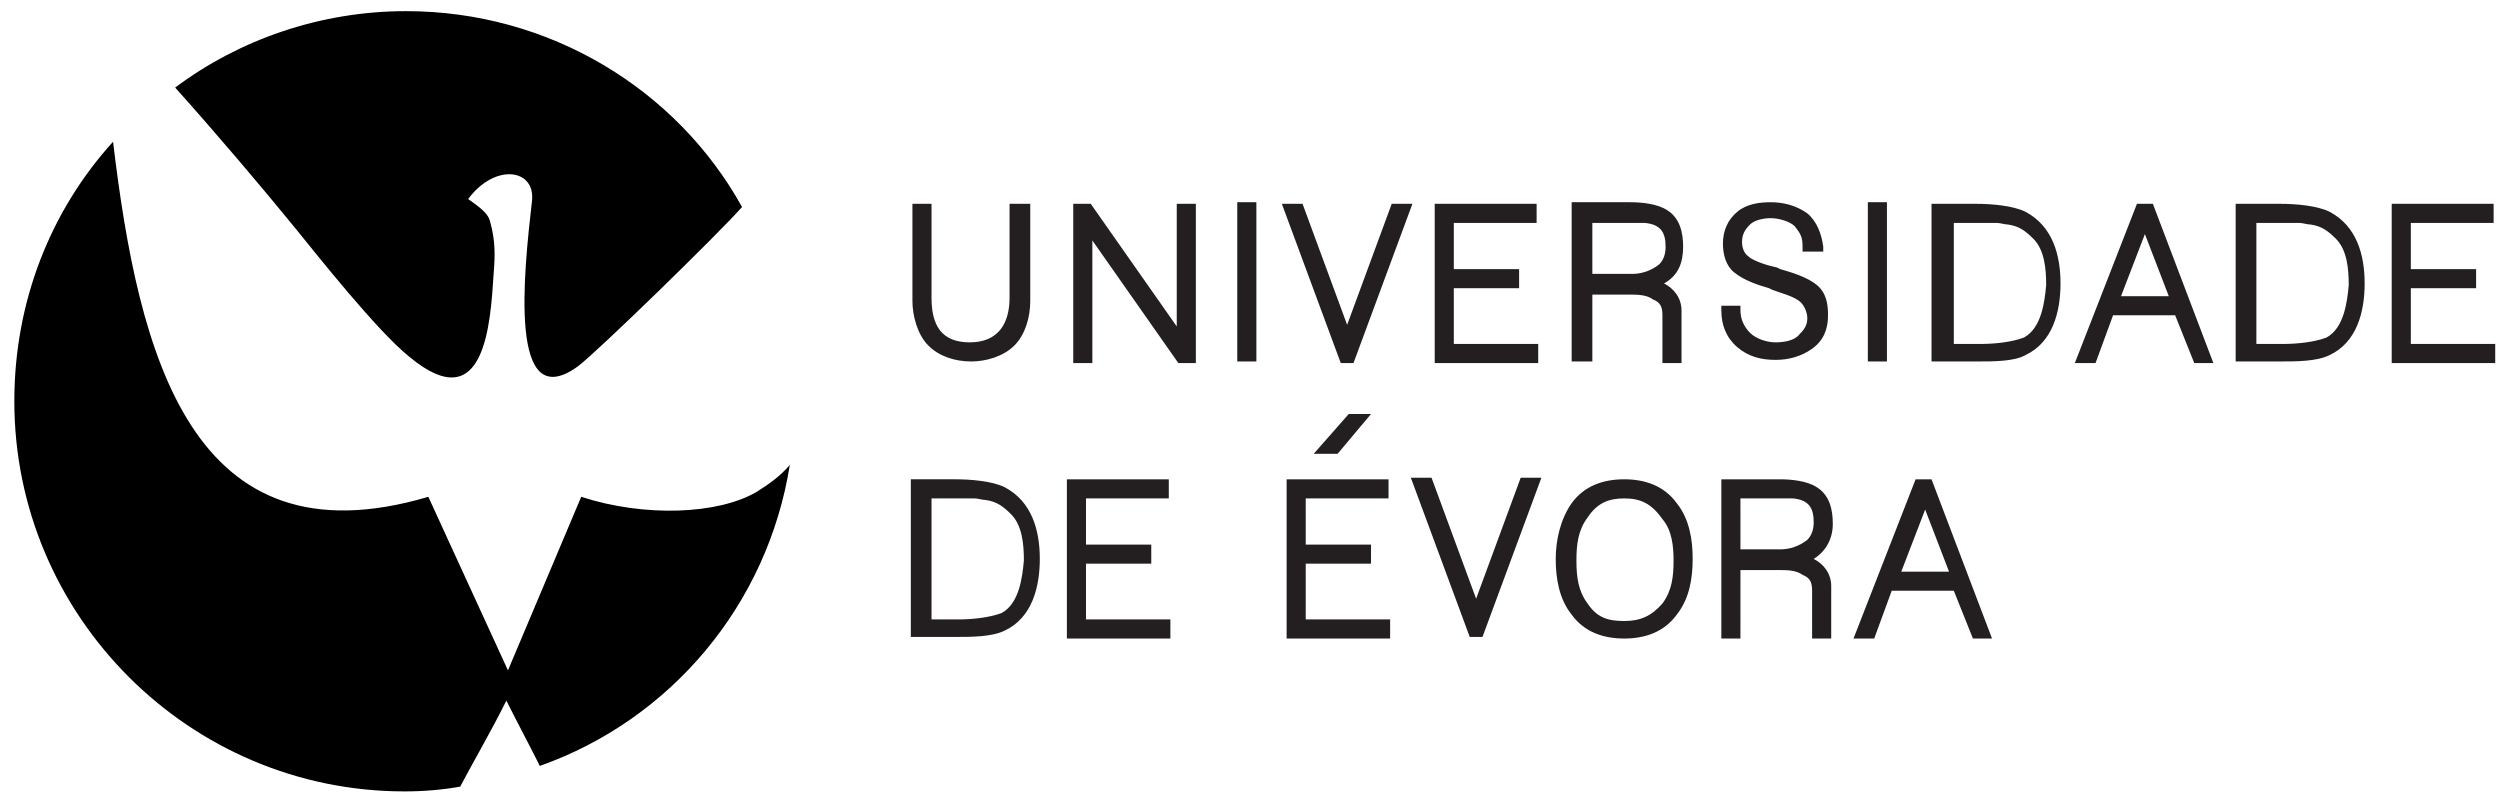
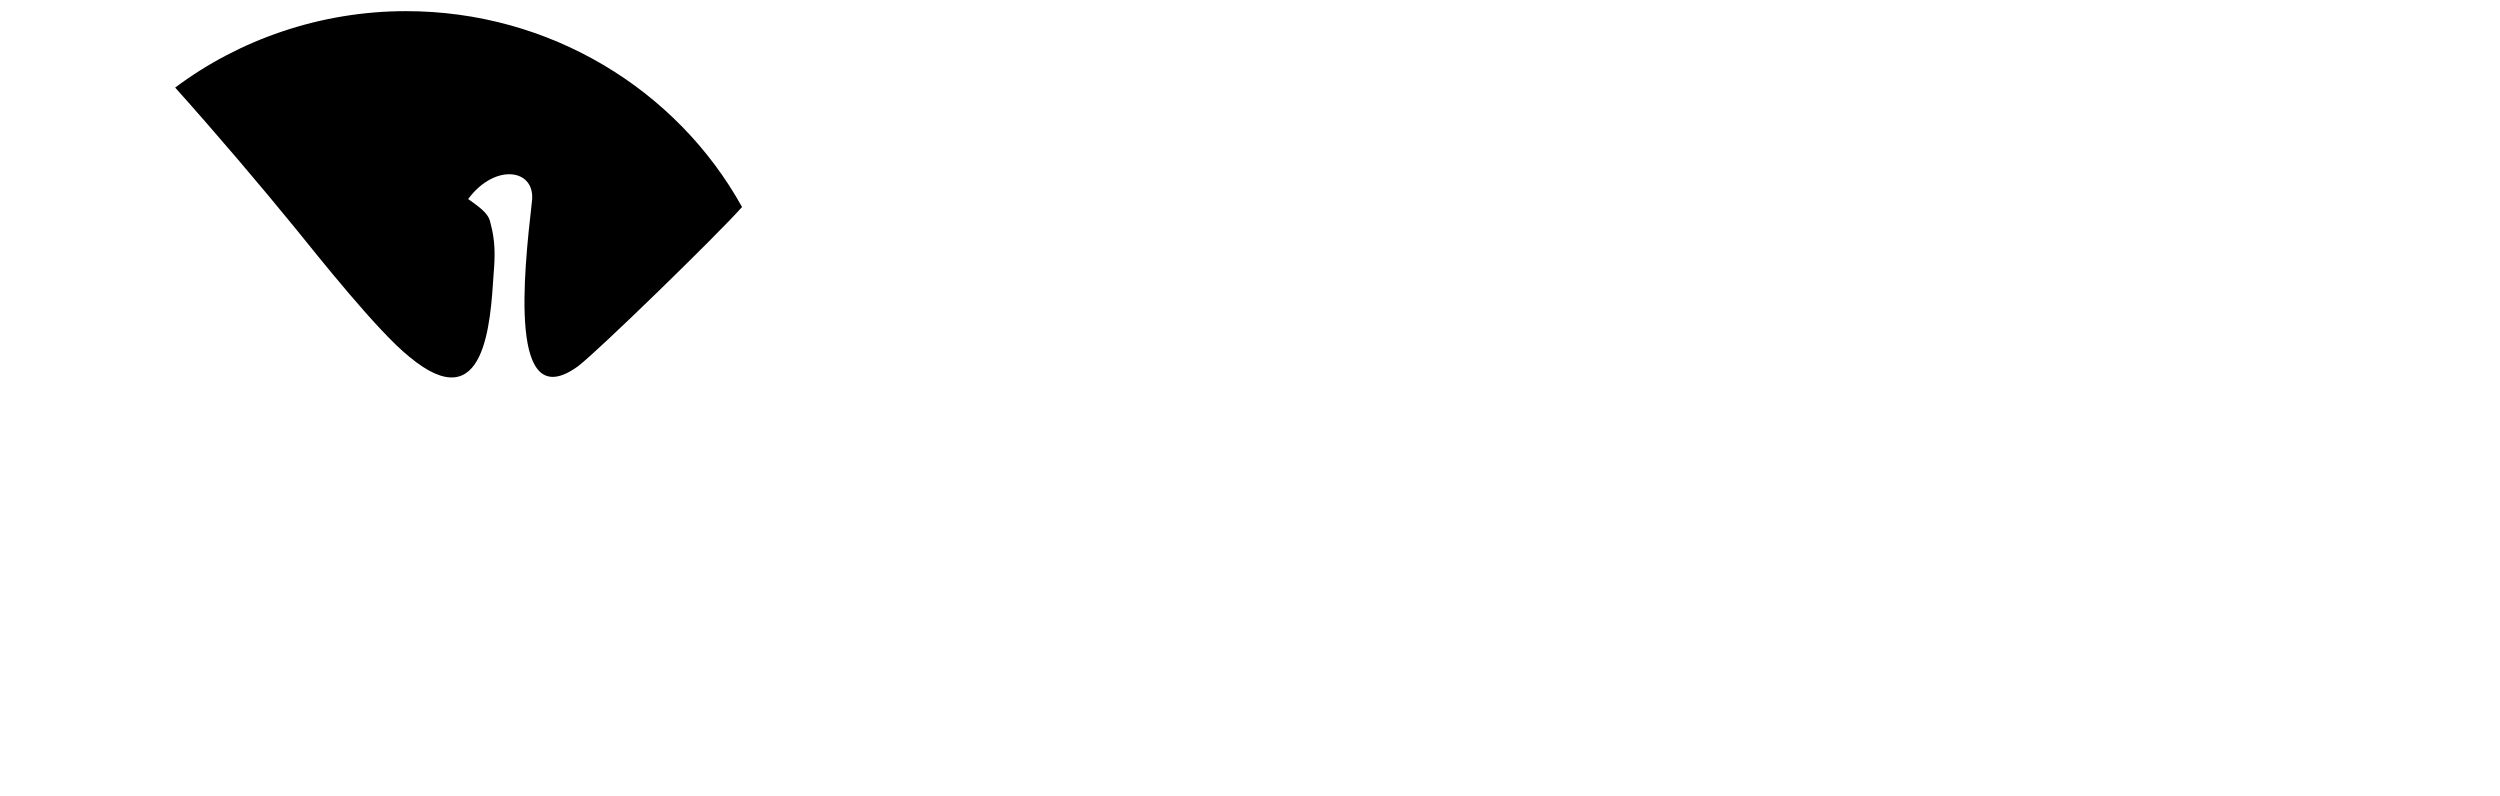
<svg xmlns="http://www.w3.org/2000/svg" version="1.1" id="Layer_1" x="0px" y="0px" viewBox="-0.3 -0.2 157 50" enable-background="new -0.3 -0.2 157 50" xml:space="preserve">
  <g>
-     <path d="M49.3,29c-0.6,0.7-1.3,1.2-2.1,1.7c-2.4,1.4-7,1.6-11,0.3l-4.6,10.9l-5-10.9C11.7,35.4,8.4,22.1,6.8,8.7   C2.9,13,0.6,18.7,0.6,25c0,13.5,11,24.5,24.5,24.5c1.2,0,2.4-0.1,3.5-0.3c0.9-1.7,1.9-3.4,2.9-5.4c0.7,1.4,1.4,2.7,2.1,4.1   C41.8,45,47.9,37.8,49.3,29" />
    <path d="M25.4,22.2c4.8,4,5.1-2.2,5.3-5.2c0.1-1.2,0.1-2.1-0.2-3.2c-0.1-0.5-0.4-0.8-1.4-1.5c1.7-2.3,4.3-1.9,4,0.2   C32.6,16.9,31.6,26,36,22.8c1.2-0.9,8.8-8.3,10.3-10C42.2,5.4,34.2,0.5,25.2,0.5c-5.4,0-10.5,1.8-14.5,4.8c2.6,2.9,5.4,6.2,7.6,8.9   C19.6,15.8,23.4,20.6,25.4,22.2" />
-     <path fill="#231F20" d="M60.7,22.5c-1,0-2-0.3-2.7-1c-0.7-0.7-1-1.9-1-2.8v-6.1h1.2v5.9c0,1.7,0.6,2.8,2.4,2.8s2.5-1.2,2.5-2.8   v-5.9h1.3v6.1c0,1-0.3,2.1-1,2.8C62.7,22.2,61.6,22.5,60.7,22.5 M101.7,39.9c-1.3,0-2.5-0.4-3.3-1.5c-0.8-1-1-2.3-1-3.5   c0-1.2,0.3-2.5,1-3.5c0.8-1.1,2-1.5,3.3-1.5s2.5,0.4,3.3,1.5c0.8,1,1,2.3,1,3.5c0,1.2-0.2,2.5-1,3.5   C104.2,39.5,103,39.9,101.7,39.9 M83.7,28.3h-1.5l2.2-2.5h1.4L83.7,28.3z M81.7,31.1V34h4.1v1.2h-4.1v3.5H87v1.2h-6.5v-10h6.4v1.2   C86.9,31.1,81.7,31.1,81.7,31.1z M67.9,31.1V34H72v1.2h-4.1v3.5h5.3v1.2h-6.5v-10h6.4v1.2C73.1,31.1,67.9,31.1,67.9,31.1z    M59.7,39.8h-2.8v-9.9h2.8c0.9,0,2.3,0.1,3.1,0.5c1.7,0.9,2.2,2.7,2.2,4.5s-0.5,3.7-2.2,4.5C62,39.8,60.7,39.8,59.7,39.8    M151.1,13.8v2.9h4.1v1.2h-4.1v3.5h5.3v1.2h-6.5v-10h6.4v1.2C156.3,13.8,151.1,13.8,151.1,13.8z M91,13.8v2.9h4.1v1.2H91v3.5h5.3   v1.2h-6.5v-10h6.4v1.2C96.2,13.8,91,13.8,91,13.8z M142.9,22.5h-2.8v-9.9h2.8c0.9,0,2.3,0.1,3.1,0.5c1.7,0.9,2.2,2.7,2.2,4.5   c0,1.8-0.5,3.7-2.2,4.5C145.2,22.5,143.9,22.5,142.9,22.5 M123.9,22.5H121v-9.9h2.8c0.9,0,2.3,0.1,3.1,0.5c1.7,0.9,2.2,2.7,2.2,4.5   c0,1.8-0.5,3.7-2.2,4.5C126.2,22.5,124.9,22.5,123.9,22.5 M122.4,36.9h-3.9l-1.1,3h-1.3l3.9-10h1l3.8,10h-1.2L122.4,36.9z    M136.3,19.6h-3.9l-1.1,3h-1.3l3.9-10h1l3.8,10h-1.2L136.3,19.6z M113.2,19.8c0-0.4-0.2-0.8-0.4-1c-0.4-0.4-1.3-0.6-1.8-0.8   l-0.2-0.1c-0.7-0.2-1.6-0.5-2.2-1c-0.5-0.4-0.7-1.1-0.7-1.8c0-0.8,0.3-1.5,0.9-2c0.6-0.5,1.4-0.6,2.1-0.6c0.8,0,1.6,0.2,2.3,0.7   c0.6,0.5,0.9,1.3,1,2.1v0.3h-1.3v-0.3c0-0.6-0.1-0.8-0.5-1.3c-0.3-0.3-1-0.5-1.5-0.5c-0.4,0-1,0.1-1.3,0.4   c-0.3,0.3-0.5,0.6-0.5,1.1c0,0.3,0.1,0.7,0.4,0.9c0.3,0.3,1.3,0.6,1.8,0.7l0.2,0.1c0.7,0.2,1.7,0.5,2.3,1c0.6,0.5,0.7,1.2,0.7,1.9   c0,0.9-0.3,1.6-1,2.1s-1.5,0.7-2.3,0.7c-0.9,0-1.7-0.2-2.4-0.8c-0.7-0.6-1-1.4-1-2.3V19h1.2v0.3c0,0.5,0.2,1,0.6,1.4   c0.4,0.4,1.1,0.6,1.6,0.6c0.5,0,1.2-0.1,1.5-0.5C112.9,20.6,113.2,20.3,113.2,19.8 M113.6,34.9c0.6,0.3,1.1,0.9,1.1,1.7v3.3h-1.2   v-2.4c0-0.2,0-0.3,0-0.5v-0.1c0-0.5-0.1-0.8-0.6-1c-0.4-0.3-1-0.3-1.5-0.3H109v4.3h-1.2v-10h3.7c0.7,0,1.7,0.1,2.3,0.5   c0.8,0.5,1,1.4,1,2.3C114.8,33.6,114.4,34.4,113.6,34.9 M99.7,18.2v4.3h-1.3v-10h3.7c0.7,0,1.7,0.1,2.3,0.5c0.8,0.5,1,1.4,1,2.3   c0,1-0.3,1.8-1.2,2.3c0.6,0.3,1.1,0.9,1.1,1.7v3.3h-1.2v-2.4c0-0.2,0-0.3,0-0.5v-0.1c0-0.5-0.1-0.8-0.6-1c-0.4-0.3-1-0.3-1.5-0.3   h-2.3L99.7,18.2L99.7,18.2z M84.3,20.2l2.8-7.6h1.3l-3.7,10h-0.8l-3.7-10h1.3L84.3,20.2z M92.4,37.4l2.8-7.6h1.3l-3.7,10H92   l-3.7-10h1.3L92.4,37.4z M117,22.5v-10h1.2v10H117z M77.4,22.5v-10h1.2v10H77.4z M68.3,14.9v7.7h-1.2v-10h1.1l5.4,7.7v-7.7h1.2v10   h-1.1L68.3,14.9z M101.7,31.1c-1,0-1.7,0.3-2.3,1.2c-0.6,0.8-0.7,1.7-0.7,2.7s0.1,1.9,0.7,2.7c0.6,0.9,1.3,1.1,2.3,1.1   c1,0,1.7-0.3,2.4-1.1c0.6-0.8,0.7-1.7,0.7-2.7c0-0.9-0.1-1.9-0.7-2.6C103.4,31.4,102.7,31.1,101.7,31.1 M58.2,38.7h1.7   c0.8,0,1.9-0.1,2.7-0.4c1.1-0.6,1.3-2.2,1.4-3.3c0-1-0.1-2.2-0.8-2.9c-0.5-0.5-0.9-0.8-1.6-0.9c-0.2,0-0.5-0.1-0.7-0.1   c-0.3,0-0.7,0-1,0h-1.7L58.2,38.7L58.2,38.7z M141.4,21.4h1.7c0.8,0,1.9-0.1,2.7-0.4c1.1-0.6,1.3-2.2,1.4-3.3c0-1-0.1-2.2-0.8-2.9   c-0.5-0.5-0.9-0.8-1.6-0.9c-0.2,0-0.5-0.1-0.7-0.1c-0.3,0-0.7,0-1,0h-1.7L141.4,21.4L141.4,21.4z M122.4,21.4h1.7   c0.8,0,1.9-0.1,2.7-0.4c1.1-0.6,1.3-2.2,1.4-3.3c0-1-0.1-2.2-0.8-2.9c-0.5-0.5-0.9-0.8-1.6-0.9c-0.2,0-0.5-0.1-0.7-0.1   c-0.3,0-0.7,0-1,0h-1.7L122.4,21.4L122.4,21.4z M119.1,35.7h3l-1.5-3.9L119.1,35.7z M132.9,18.4h3l-1.5-3.9L132.9,18.4z M109,34.3   h2.5c0.6,0,1.2-0.2,1.7-0.6c0.3-0.3,0.4-0.7,0.4-1.1c0-0.9-0.3-1.4-1.3-1.5c-0.1,0-0.3,0-0.4,0c-0.2,0-0.4,0-0.6,0H109L109,34.3   L109,34.3z M99.7,17h2.5c0.6,0,1.2-0.2,1.7-0.6c0.3-0.3,0.4-0.7,0.4-1.1c0-0.9-0.3-1.4-1.3-1.5c-0.1,0-0.3,0-0.4,0   c-0.2,0-0.4,0-0.6,0h-2.3L99.7,17L99.7,17z" />
  </g>
</svg>